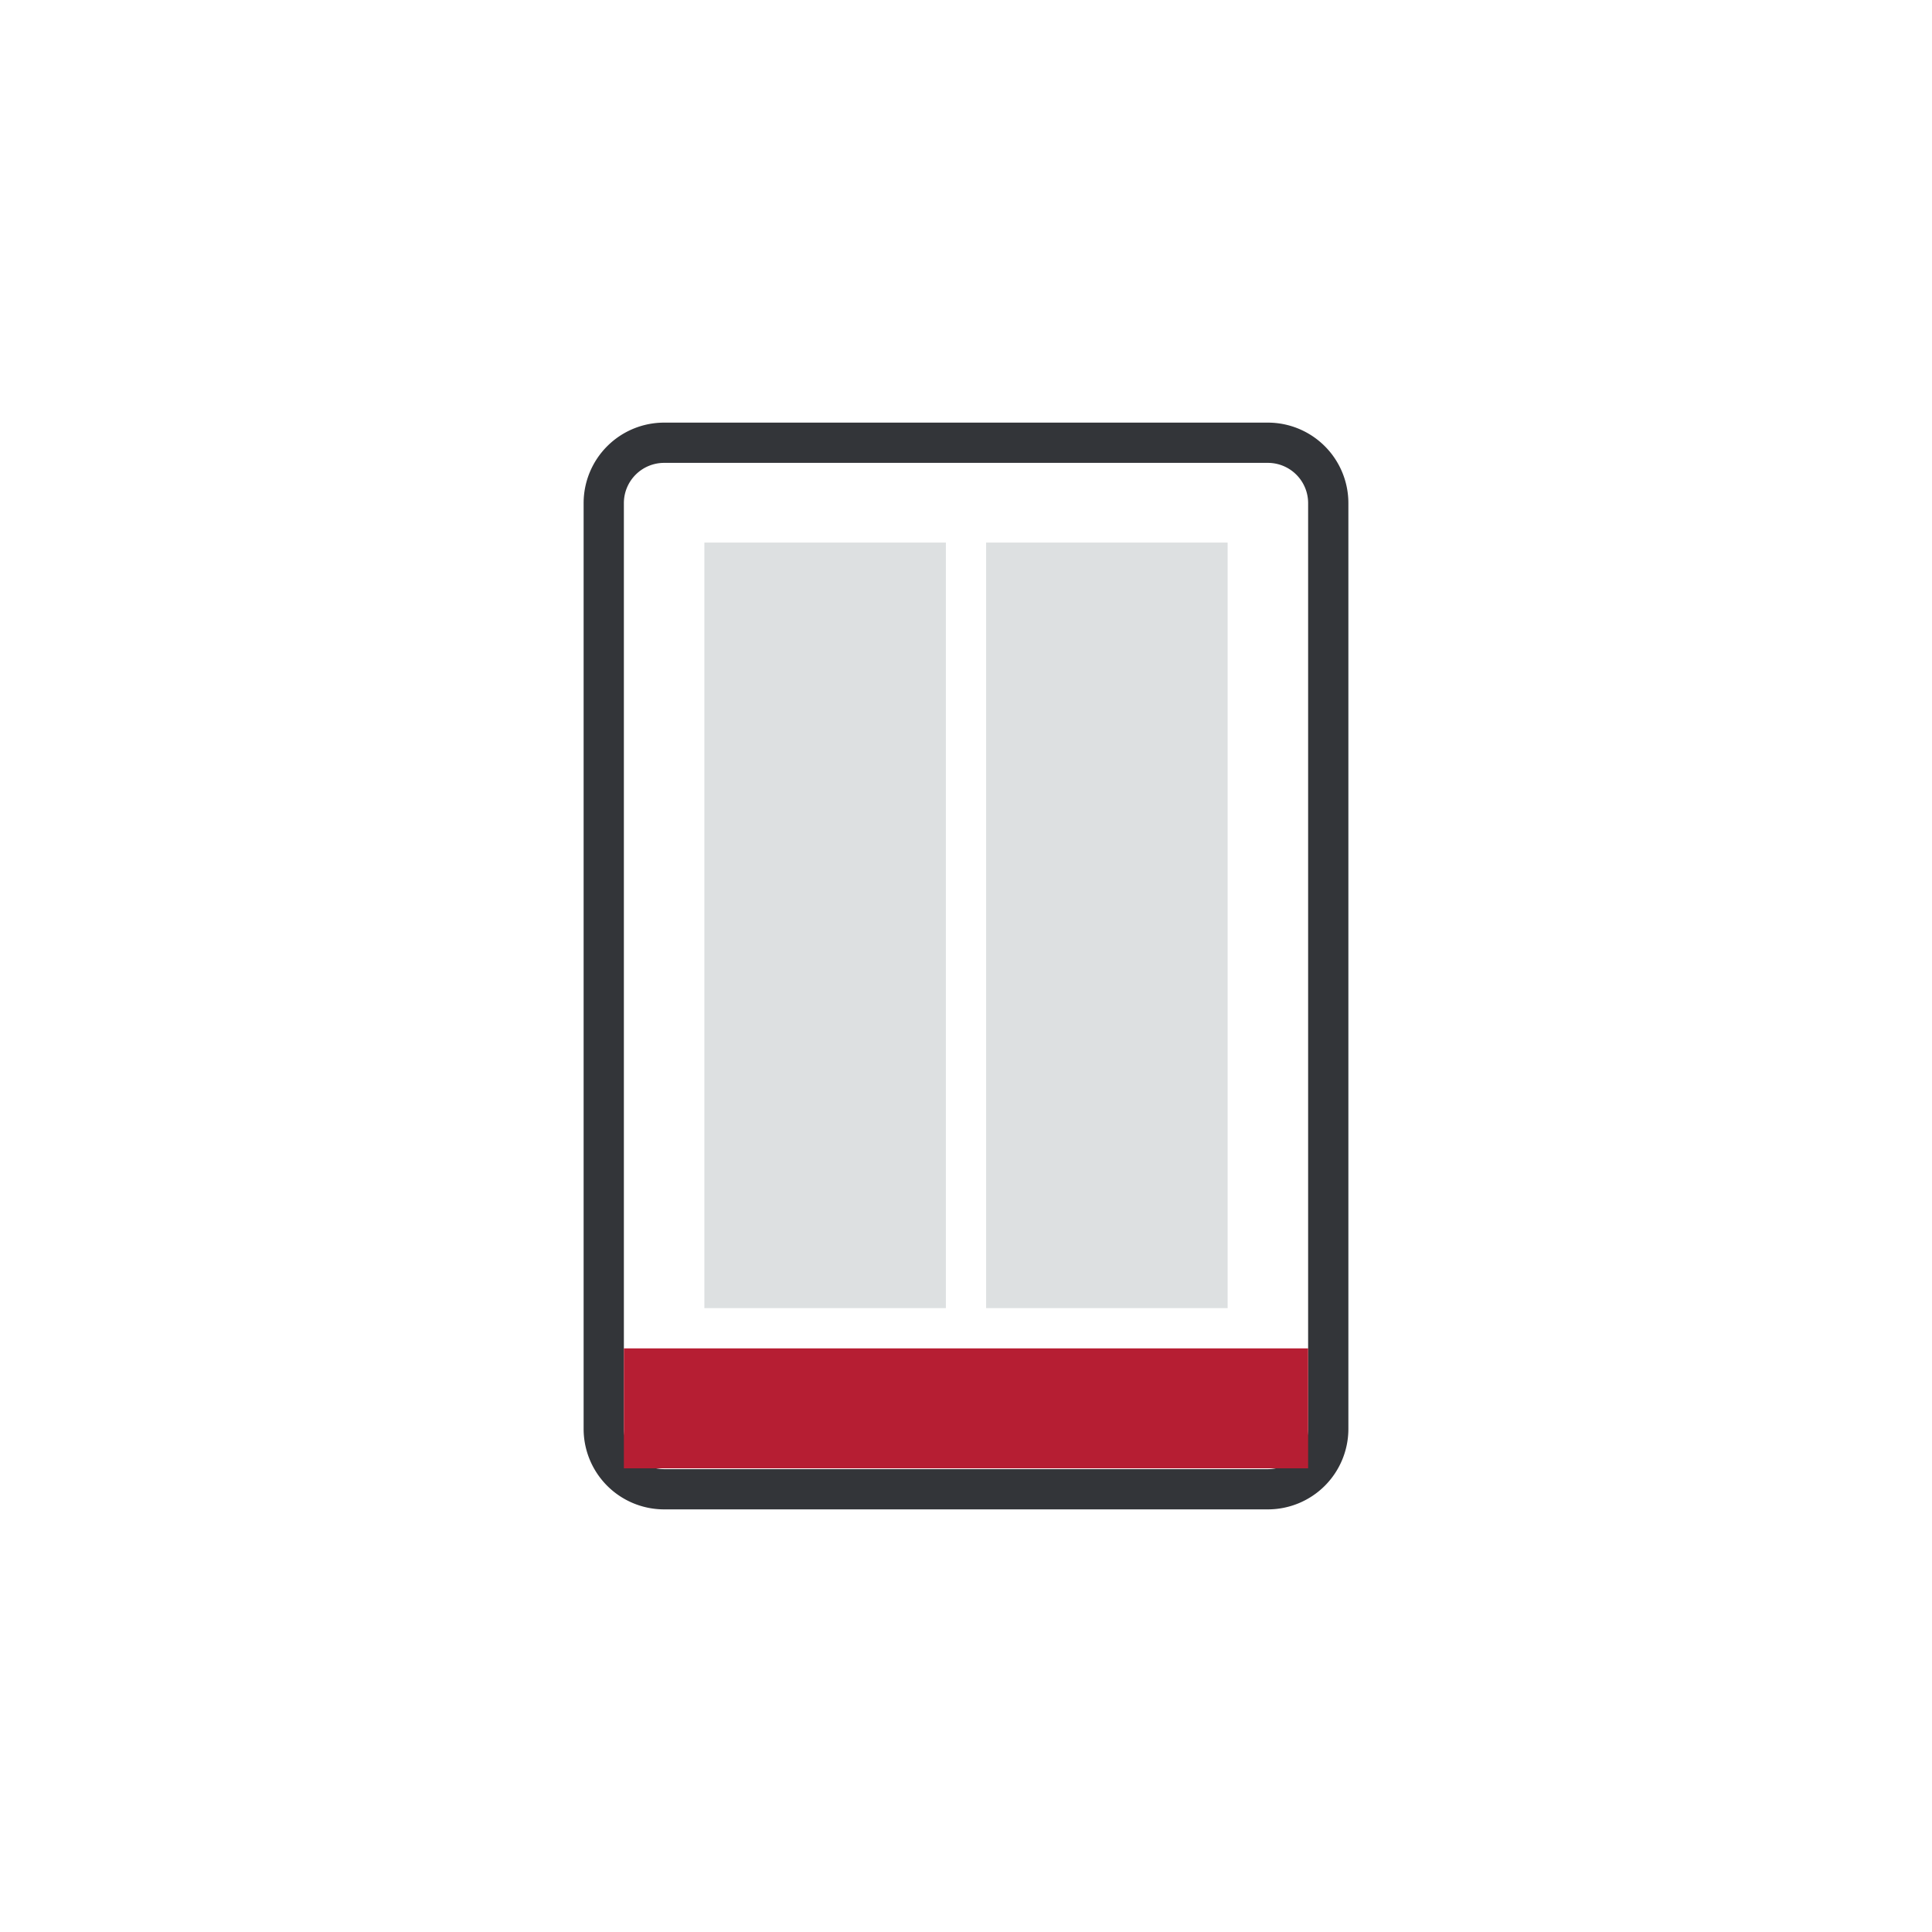
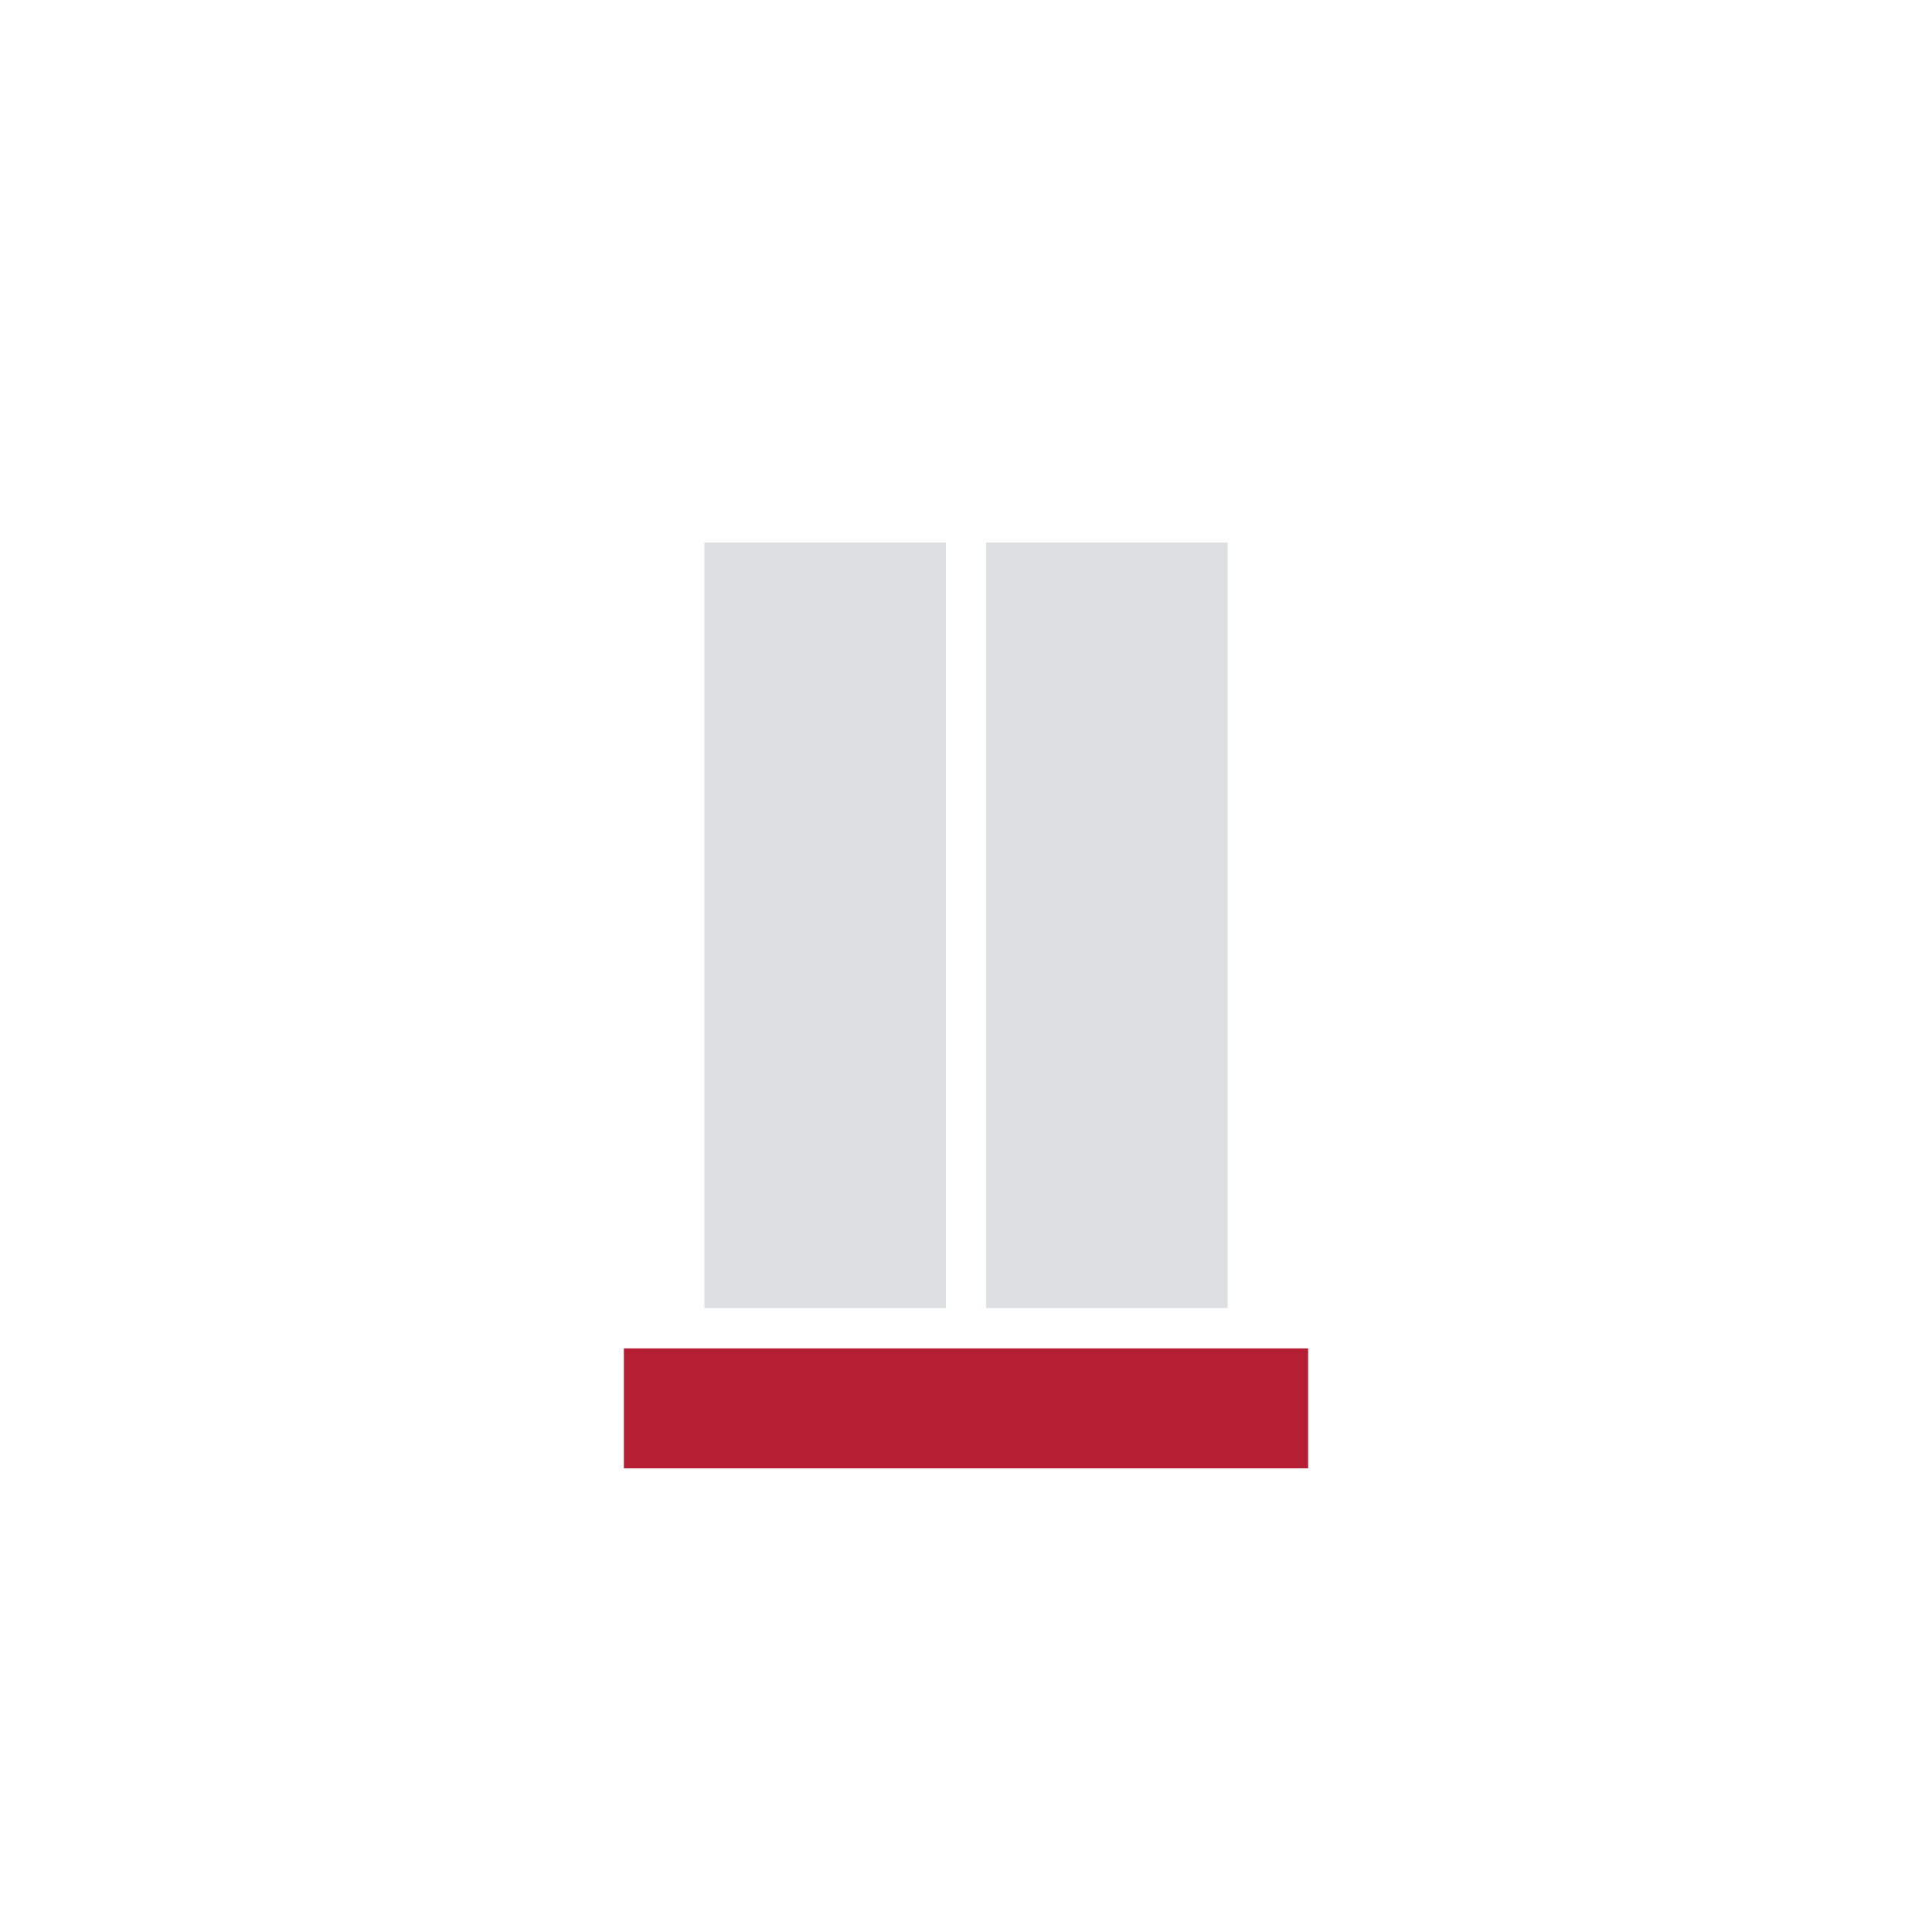
<svg xmlns="http://www.w3.org/2000/svg" width="96" height="96" viewBox="0 0 96 96">
  <title>Zeichenfläche 1 Kopie 12 copy 4</title>
  <g id="Icons">
    <rect x="35" y="26.96" width="12" height="38.04" style="fill:#dde0e1" />
    <rect x="49" y="26.96" width="12" height="38.04" style="fill:#dde0e1" />
-     <path d="M63,23a2,2,0,0,1,2,2V71a2,2,0,0,1-2,2H33a2,2,0,0,1-2-2V25a2,2,0,0,1,2-2H63m0-2H33a4,4,0,0,0-4,4V71a4,4,0,0,0,4,4H63a4,4,0,0,0,4-4V25a4,4,0,0,0-4-4Z" style="fill:#333539" />
    <rect x="31" y="67" width="34" height="5.96" style="fill:#B61E33" />
  </g>
</svg>